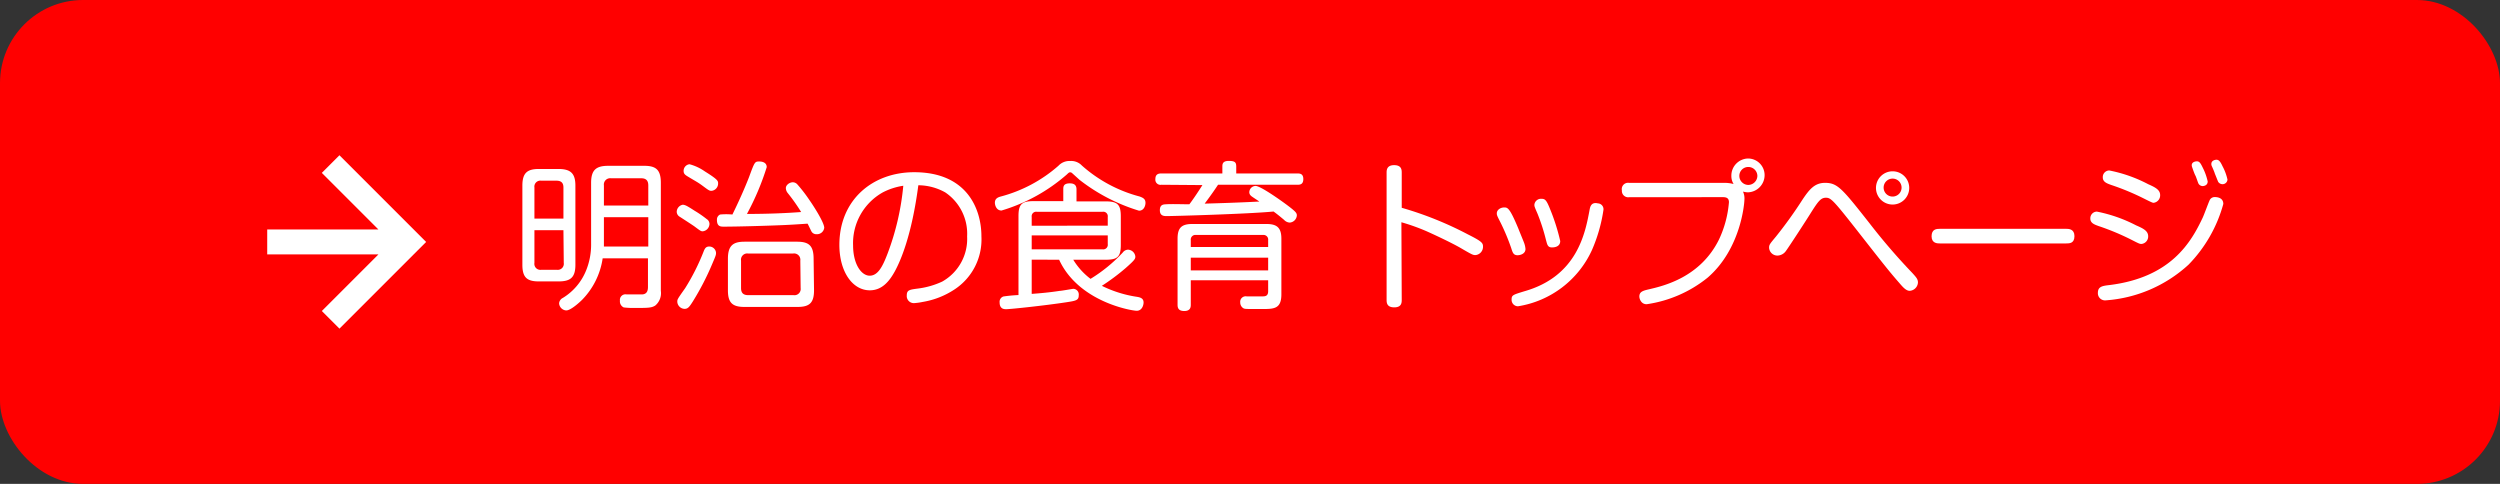
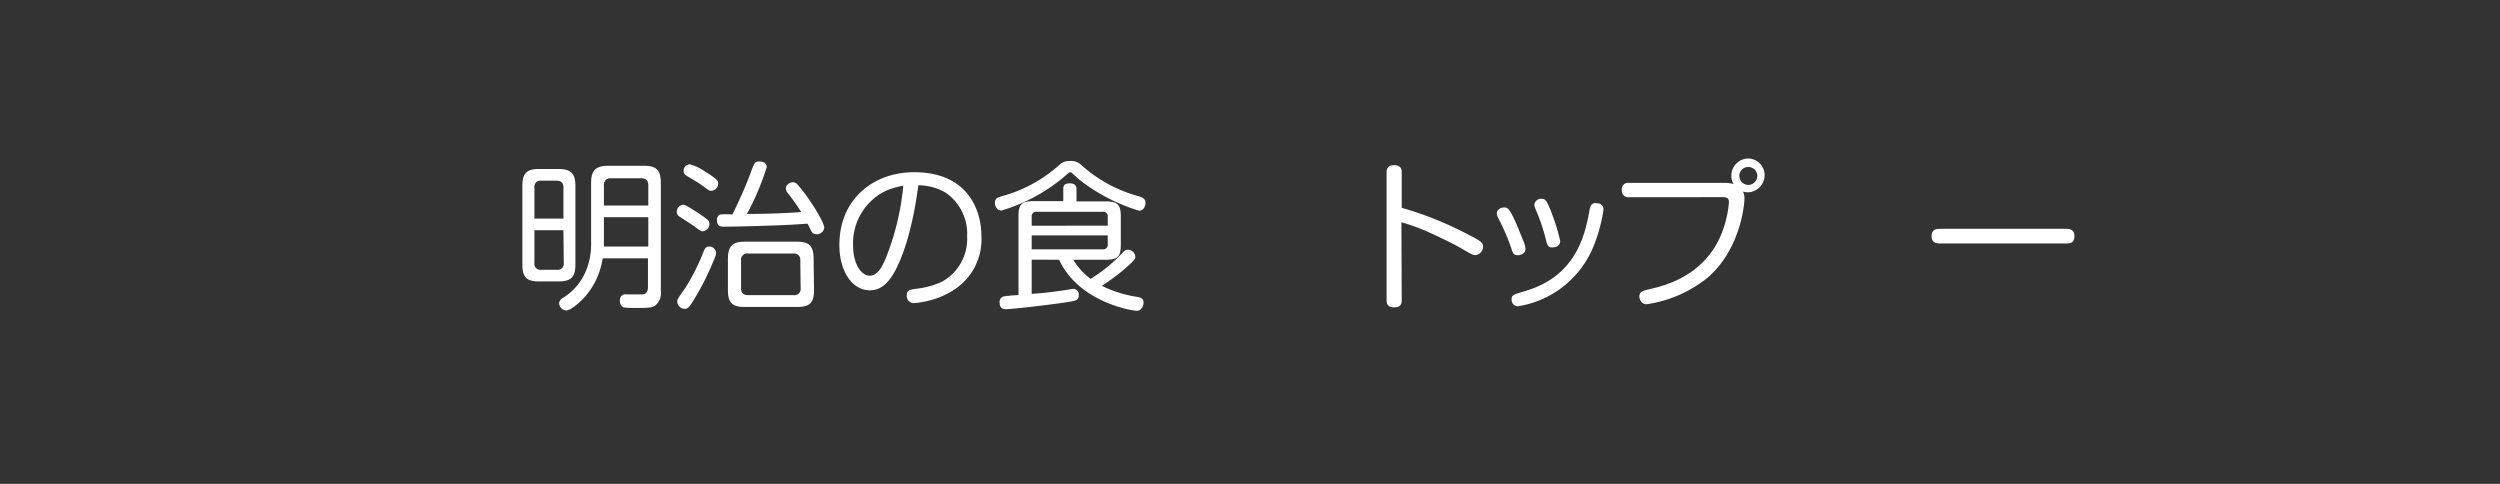
<svg xmlns="http://www.w3.org/2000/svg" width="300.79" height="58.22" viewBox="0 0 300.79 58.22">
  <rect x="0" y="0" width="300.79" height="58.22" fill="#333333" stroke="none" />
  <defs>
    <style>
      .cls-1 {
        fill: red;
      }

      .cls-2 {
        fill: #fff;
      }

      .cls-3 {
        fill: none;
        stroke: #fff;
        stroke-miterlimit: 10;
        stroke-width: 3px;
      }
    </style>
  </defs>
  <g id="レイヤー_2" data-name="レイヤー 2">
    <g id="レイヤー_1-2" data-name="レイヤー 1">
      <g id="activities_site_link">
-         <rect class="cls-1" width="300.79" height="58.22" rx="10" />
        <g>
          <g>
            <path class="cls-2" d="M69.23,31.86c0,1.58-.64,2-2.06,2H64.85c-1.4,0-2-.43-2-2V22.33c0-1.55.61-2,2-2h2.32c1.46,0,2.06.5,2.06,2ZM67.79,26.3V22.56c0-.44-.16-.82-.83-.82H65.12a.72.72,0,0,0-.82.82V26.3Zm0,1.4H64.3v3.93a.72.72,0,0,0,.82.83H67a.73.73,0,0,0,.83-.83Zm4.72,3.38a9,9,0,0,1-2.48,5c-.23.23-1.34,1.27-1.9,1.27a.91.91,0,0,1-.86-.85.79.79,0,0,1,.44-.65,6.87,6.87,0,0,0,2.82-3.34,8.24,8.24,0,0,0,.59-3.18V22c0-1.55.6-2.05,2.06-2.05h4.33c1.42,0,2,.48,2,2.05v13a1.94,1.94,0,0,1-.67,1.76c-.46.29-.88.29-2.39.29a9.89,9.89,0,0,1-1.4-.06.79.79,0,0,1-.46-.81.67.67,0,0,1,.78-.76c.31,0,1.67,0,1.94,0,.59-.06.65-.54.65-.92V31.08Zm.15-6.35H78V22.31c0-.56-.25-.86-.84-.86H73.52a.76.76,0,0,0-.86.86ZM78,26.13H72.66v3.53H78Z" />
            <path class="cls-2" d="M83.58,25.36a13.07,13.07,0,0,1,1.45,1,.69.69,0,0,1,.33.57.91.91,0,0,1-.81.9c-.21,0-.28-.05-1-.59-.22-.16-1.33-.88-1.75-1.15a.72.72,0,0,1-.38-.6.89.89,0,0,1,.74-.86C82.42,24.67,82.52,24.67,83.58,25.36Zm2.14,6.33a31.93,31.93,0,0,1-2.36,4.58c-.42.66-.59.89-1,.89a.9.9,0,0,1-.87-.85c0-.29,0-.3.94-1.63a26.16,26.16,0,0,0,2.23-4.43c.13-.32.25-.59.67-.59a.82.82,0,0,1,.81.67C86.17,30.62,86.15,30.69,85.72,31.69ZM84.8,20.62c1.6,1,1.6,1.15,1.6,1.46a.88.88,0,0,1-.79.88c-.25,0-.33-.05-1-.55s-.88-.58-1.82-1.15c-.33-.2-.54-.33-.54-.69a.8.8,0,0,1,.71-.81A5.81,5.81,0,0,1,84.8,20.62Zm5.32.69c.67-1.82.69-1.88,1.22-1.88s.91.21.91.68a31.65,31.65,0,0,1-2.38,5.63c2.45,0,4.7-.09,6.52-.23a22.1,22.1,0,0,0-1.61-2.28,1,1,0,0,1-.23-.59c0-.41.48-.71.84-.71a.75.75,0,0,1,.54.25,17.89,17.89,0,0,1,1.47,1.91c.5.71,1.77,2.69,1.77,3.32a.88.88,0,0,1-.92.77.68.68,0,0,1-.58-.27c-.09-.13-.42-.88-.51-1-1.31.09-2.25.15-3.34.19-1.69.07-5.1.17-6.73.17-.37,0-.83,0-.83-.81a.66.66,0,0,1,.38-.65,8,8,0,0,1,1.48,0C89.2,23.62,89.94,21.79,90.12,21.31Zm7.82,13.62c0,1.54-.57,2-2,2H89.58c-1.44,0-2-.48-2-2v-3.8c0-1.61.65-2.05,2-2.05h6.31c1.42,0,2,.46,2,2.05Zm-1.65-3.57a.76.76,0,0,0-.86-.86H90a.75.75,0,0,0-.84.86v3.3c0,.58.27.85.86.85h5.45a.75.75,0,0,0,.86-.85Z" />
            <path class="cls-2" d="M107.65,32.67c-.63,1.13-1.5,2.26-3,2.26-2.07,0-3.66-2.22-3.66-5.47,0-5.42,4-8.74,9-8.74,6.41,0,8.09,4.49,8.09,7.71a7.19,7.19,0,0,1-3.26,6.41A9.85,9.85,0,0,1,111,36.33a7.17,7.17,0,0,1-1,.14.85.85,0,0,1-.9-.93c0-.65.34-.69,1.32-.82a9.75,9.75,0,0,0,2.94-.84,5.88,5.88,0,0,0,3-5.43,6,6,0,0,0-2.63-5.3,6.68,6.68,0,0,0-3.24-.86C109.7,28.31,108.36,31.38,107.65,32.67Zm-1.44-9.52a7,7,0,0,0-3.57,6.37c0,2.27,1,3.65,2,3.65s1.57-1.15,2.13-2.61a31.09,31.09,0,0,0,1.91-8.21A7.85,7.85,0,0,0,106.21,23.15Z" />
            <path class="cls-2" d="M128.35,21a21.05,21.05,0,0,1-7.85,4.33c-.65,0-.8-.69-.8-.94,0-.52.4-.65.65-.73a17.13,17.13,0,0,0,7-3.72,1.81,1.81,0,0,1,1.42-.57,1.77,1.77,0,0,1,1.4.55,16.93,16.93,0,0,0,6.94,3.72c.44.16.71.31.71.77,0,.31-.17.94-.78.94a22.07,22.07,0,0,1-7.14-3.7l-.94-.85a.4.4,0,0,0-.21-.07C128.62,20.74,128.56,20.8,128.35,21Zm-4.22,10.24v4.12c1.19-.09,2.09-.17,3.35-.36.22,0,1.56-.25,1.67-.25a.68.68,0,0,1,.64.77c0,.61-.31.67-1.58.86-2.49.38-6.61.82-7.15.82-.23,0-.79,0-.79-.82a.67.67,0,0,1,.46-.71,17.76,17.76,0,0,1,1.81-.17V26c0-1.4.38-1.8,1.8-1.8h3.59V22.79c0-.31,0-.73.78-.73.58,0,.81.25.81.73v1.44h3.53c1.4,0,1.8.38,1.8,1.8v3.43c0,1.41-.38,1.79-1.8,1.79h-3.92a8.31,8.31,0,0,0,2.08,2.3,18.38,18.38,0,0,0,3.87-3.16.82.82,0,0,1,.63-.35.92.92,0,0,1,.89.83c0,.28-.08.42-1.14,1.36a25.74,25.74,0,0,1-2.89,2.16,14.25,14.25,0,0,0,4.27,1.33c.31.06.75.15.75.67,0,.36-.21,1-.82,1s-7-1.06-9.34-6.14Zm9.15-4.09V26.09a.54.54,0,0,0-.62-.61h-7.92a.54.54,0,0,0-.61.61v1.07Zm0,1.17h-9.15V30h8.53a.55.55,0,0,0,.62-.63Z" />
-             <path class="cls-2" d="M139.74,22.23a.62.62,0,0,1-.73-.69c0-.65.47-.67.73-.67h7.33v-.82c0-.27,0-.69.77-.69s.9.19.9.69v.82h7.35c.26,0,.72,0,.72.67s-.42.69-.72.69h-9.54c-.27.41-.73,1.1-1.61,2.27,2.09-.06,4-.12,6.58-.25-.13-.1-1-.65-1-.69a.56.56,0,0,1-.21-.44.78.78,0,0,1,.75-.75c.6,0,3,1.71,3.74,2.26,1.11.83,1.23,1,1.23,1.29a.92.92,0,0,1-.86.86,1,1,0,0,1-.68-.33c-.82-.69-1.07-.86-1.26-1-3.09.3-12.12.55-12.83.55-.33,0-.85,0-.85-.71s.48-.69.71-.71c.79-.05,2,0,2.84,0,.35-.46.9-1.25,1.57-2.31Zm3.53,11.49v2.92c0,.25,0,.78-.78.78s-.81-.47-.81-.78V28.72c0-1.29.46-1.77,1.77-1.77h8.93c1.27,0,1.79.46,1.79,1.77v6.69c0,1.77-.9,1.77-2.36,1.77h-.58c-1.49,0-1.51,0-1.7-.14a.81.81,0,0,1-.31-.65.66.66,0,0,1,.78-.73l1.83,0c.36,0,.75,0,.75-.63V33.72Zm0-4h9.31v-.82a.56.56,0,0,0-.62-.63h-8.05a.56.56,0,0,0-.64.63ZM152.58,31h-9.31v1.53h9.31Z" />
            <path class="cls-2" d="M168.65,36.06c0,.33,0,.92-.9.92s-.92-.57-.92-.92V20.78c0-.27,0-.91.9-.91s.92.56.92.91V25a41.75,41.75,0,0,1,7.92,3.18c1.75.88,1.86,1.05,1.86,1.51a1,1,0,0,1-.9,1c-.29,0-.34,0-1.84-.88-1.09-.62-3-1.52-4.08-2a24.83,24.83,0,0,0-3-1.07Z" />
            <path class="cls-2" d="M181.83,29.87a25.31,25.31,0,0,0-1.27-3.05c-.42-.83-.47-.92-.47-1.15,0-.44.47-.71.88-.71s.65,0,1.69,2.49c.23.58.63,1.54.69,1.71a2.68,2.68,0,0,1,.19.8c0,.6-.67.75-.94.75C182.1,30.71,182,30.41,181.83,29.87Zm11.09-4.61a18.93,18.93,0,0,1-1.38,4.82,11.81,11.81,0,0,1-8.9,6.77.77.77,0,0,1-.77-.81c0-.53.15-.57,1.55-1,6.35-1.81,7.31-7,7.83-9.77.06-.34.17-1,1-.8A.7.7,0,0,1,192.92,25.26ZM186,28.85a23.62,23.62,0,0,0-1-3.11c-.39-.9-.39-.92-.39-1.11a.8.8,0,0,1,.87-.71c.42,0,.59.17,1,1.19A24.44,24.44,0,0,1,187.72,29c0,.56-.46.77-1,.77S186.15,29.37,186,28.85Z" />
            <path class="cls-2" d="M196,23.73a.76.76,0,0,1-.86-.82A.76.76,0,0,1,196,22h11.45a4.37,4.37,0,0,1,1.13.14,1.82,1.82,0,0,1-.27-1,2.06,2.06,0,0,1,2-2.07,2,2,0,0,1,2,2,2.07,2.07,0,0,1-2,2.07,2.46,2.46,0,0,1-.6-.09,2,2,0,0,1,.17,1c0,.35-.4,5.89-4.43,9.36a15.09,15.09,0,0,1-7.31,3.19.78.78,0,0,1-.69-.33,1.08,1.08,0,0,1-.21-.59c0-.6.46-.71,1.19-.88,1.75-.41,6.16-1.44,8.4-6a12.94,12.94,0,0,0,1.19-4.47c0-.59-.44-.61-.8-.61Zm14.35-3.64a1.07,1.07,0,0,0-1.08,1.07,1.09,1.09,0,0,0,1.08,1.09,1.11,1.11,0,0,0,1.09-1.09A1.09,1.09,0,0,0,210.34,20.09Z" />
-             <path class="cls-2" d="M224.9,26.82a74.94,74.94,0,0,0,5.16,6c.51.56.7.77.7,1.17a1.06,1.06,0,0,1-1,1c-.4,0-.77-.4-1.11-.79-1.27-1.46-1.63-1.9-4.84-6s-3.51-4.41-4.12-4.41-.92.4-1.84,1.86c-.29.48-2.57,4-3,4.58a1.28,1.28,0,0,1-1,.52,1,1,0,0,1-1-.94c0-.37.09-.46.82-1.34A51.7,51.7,0,0,0,216.88,24c.8-1.19,1.44-2,2.7-2C221.08,22,221.63,22.67,224.9,26.82Zm2.81-2.21a2,2,0,1,1,2-2A2,2,0,0,1,227.71,24.61Zm0-3.12a1.08,1.08,0,1,0,0,2.16,1.08,1.08,0,1,0,0-2.16Z" />
            <path class="cls-2" d="M233.4,29.29c-.29,0-1,0-1-.86s.59-.9,1-.9h15.19c.28,0,1,0,1,.88s-.61.88-1,.88Z" />
-             <path class="cls-2" d="M256.41,28.83a29.39,29.39,0,0,0-3.91-1.63c-.46-.17-1-.34-1-.9a.8.8,0,0,1,.79-.84A17.61,17.61,0,0,1,257,27.11c.82.36,1.46.65,1.46,1.32a.9.9,0,0,1-.79.92C257.43,29.35,257.39,29.33,256.41,28.83Zm11.09-4.29a16.79,16.79,0,0,1-4.18,7.3,16.44,16.44,0,0,1-10,4.3.86.86,0,0,1-.91-.92c0-.75.58-.83,1.37-.92,7.48-.92,9.87-5.22,11.24-8.11.15-.31.69-1.79.82-2.06a.66.66,0,0,1,.61-.42C266.62,23.71,267.5,23.71,267.5,24.54Zm-9.57-.66A29.4,29.4,0,0,0,254,22.25c-.46-.17-1-.34-1-.9a.79.79,0,0,1,.78-.84,17.12,17.12,0,0,1,4.68,1.65c.9.4,1.44.69,1.44,1.32a.9.9,0,0,1-.78.92C259,24.4,258.93,24.38,257.93,23.88Zm5.85-3.68a1,1,0,0,1-.08-.31c0-.42.48-.48.62-.48.3,0,.44.2.73.81a6.82,6.82,0,0,1,.57,1.61c0,.54-.56.56-.61.56a.6.6,0,0,1-.48-.27c-.08-.12-.31-.88-.39-1S263.82,20.33,263.78,20.2Zm2.34-.21a.51.51,0,0,1-.06-.27c0-.36.37-.5.62-.5s.44.16.72.77A6.19,6.19,0,0,1,268,21.6a.59.59,0,0,1-.62.56.63.63,0,0,1-.49-.27c-.06-.12-.27-.67-.41-1C266.45,20.74,266.18,20.12,266.12,20Z" />
          </g>
-           <path class="cls-3" d="M39.78,19.74l9.37,9.37-9.37,9.37m9.37-9.37h-17" />
        </g>
      </g>
    </g>
  </g>
</svg>